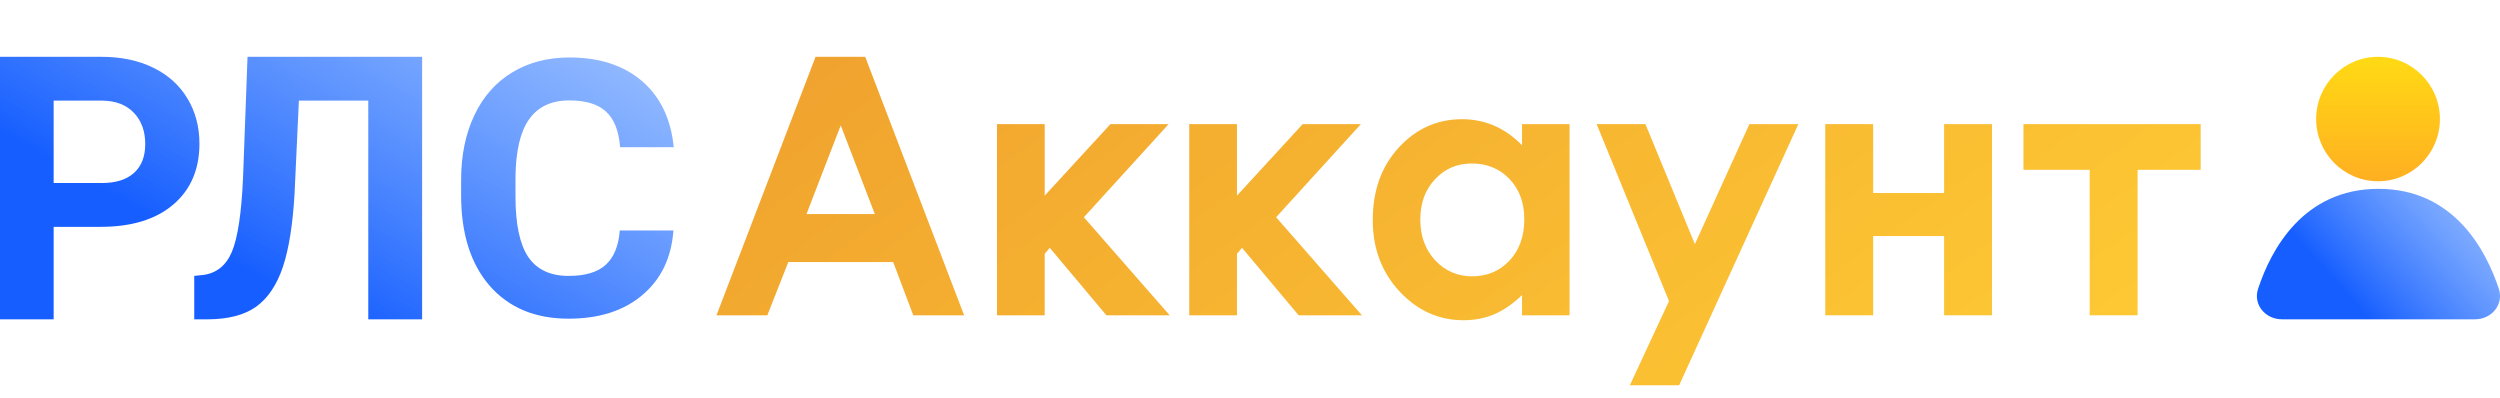
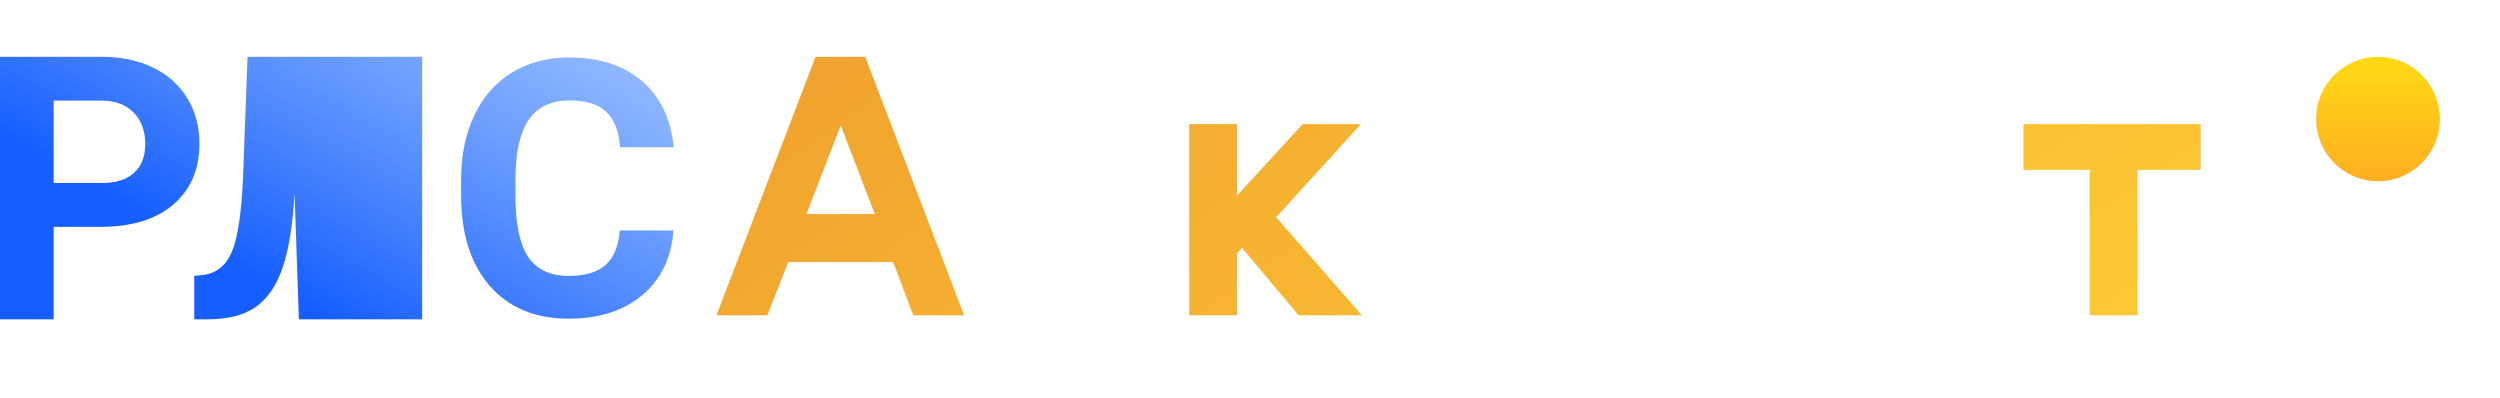
<svg xmlns="http://www.w3.org/2000/svg" width="132" height="21" viewBox="0 0 132 21" fill="none">
  <g clip-path="url(#clip0_2184_101)">
    <path d="M2.833 11.977V16.86H0V3H5.364C6.397 3 7.303 3.19 8.084 3.571C8.871 3.952 9.475 4.495 9.897 5.199C10.319 5.897 10.53 6.694 10.53 7.588C10.53 8.946 10.067 10.019 9.142 10.806C8.223 11.586 6.948 11.977 5.317 11.977H2.833ZM2.833 9.664H5.364C6.113 9.664 6.683 9.486 7.074 9.13C7.47 8.775 7.669 8.267 7.669 7.607C7.669 6.928 7.47 6.379 7.074 5.961C6.677 5.542 6.129 5.326 5.43 5.313H2.833V9.664Z" fill="url(#paint0_linear_2184_101)" />
-     <path d="M22.288 3V16.86H19.445V5.313H15.781L15.554 10.206C15.46 11.856 15.252 13.157 14.931 14.109C14.61 15.055 14.141 15.75 13.524 16.194C12.907 16.632 12.063 16.854 10.993 16.86H10.256V14.566L10.728 14.518C11.44 14.423 11.947 14.011 12.249 13.281C12.557 12.545 12.752 11.238 12.834 9.359L13.07 3H22.288Z" fill="url(#paint1_linear_2184_101)" />
+     <path d="M22.288 3V16.86H19.445H15.781L15.554 10.206C15.46 11.856 15.252 13.157 14.931 14.109C14.61 15.055 14.141 15.75 13.524 16.194C12.907 16.632 12.063 16.854 10.993 16.86H10.256V14.566L10.728 14.518C11.44 14.423 11.947 14.011 12.249 13.281C12.557 12.545 12.752 11.238 12.834 9.359L13.07 3H22.288Z" fill="url(#paint1_linear_2184_101)" />
    <path d="M35.557 12.17C35.45 13.615 34.902 14.752 33.913 15.582C32.931 16.411 31.634 16.826 30.023 16.826C28.26 16.826 26.872 16.249 25.858 15.093C24.851 13.931 24.347 12.339 24.347 10.317V9.497C24.347 8.206 24.58 7.069 25.046 6.086C25.512 5.102 26.176 4.349 27.038 3.827C27.907 3.298 28.915 3.034 30.06 3.034C31.647 3.034 32.925 3.449 33.895 4.278C34.864 5.108 35.424 6.273 35.575 7.773H32.742C32.673 6.906 32.425 6.279 31.996 5.892C31.575 5.499 30.929 5.302 30.06 5.302C29.116 5.302 28.408 5.634 27.936 6.298C27.47 6.955 27.23 7.979 27.218 9.368V10.382C27.218 11.832 27.441 12.893 27.888 13.563C28.342 14.232 29.053 14.568 30.023 14.568C30.898 14.568 31.549 14.374 31.977 13.987C32.412 13.593 32.661 12.988 32.724 12.17H35.557Z" fill="url(#paint2_linear_2184_101)" />
    <path d="M43.062 3H45.683L50.906 16.648H48.221L47.16 13.837H41.623L40.515 16.648H37.83L43.062 3ZM44.391 6.619L42.582 11.304H46.191L44.391 6.619Z" fill="url(#paint3_linear_2184_101)" />
-     <path d="M52.641 6.554H55.16V10.33L58.63 6.554H61.703L57.228 11.471L61.759 16.648H58.418L55.428 13.085L55.16 13.401V16.648H52.641V6.554Z" fill="url(#paint4_linear_2184_101)" />
    <path d="M62.792 6.554H65.312V10.33L68.781 6.554H71.854L67.379 11.471L71.91 16.648H68.569L65.579 13.085L65.312 13.401V16.648H62.792V6.554Z" fill="url(#paint5_linear_2184_101)" />
-     <path d="M80.363 6.554H82.873V16.648H80.363V15.581C79.871 16.052 79.376 16.392 78.877 16.602C78.385 16.806 77.85 16.908 77.271 16.908C75.973 16.908 74.85 16.404 73.903 15.396C72.956 14.381 72.482 13.123 72.482 11.62C72.482 10.061 72.94 8.783 73.857 7.788C74.774 6.792 75.887 6.294 77.198 6.294C77.8 6.294 78.367 6.408 78.896 6.637C79.425 6.866 79.914 7.209 80.363 7.667V6.554ZM77.714 8.632C76.933 8.632 76.284 8.91 75.767 9.467C75.25 10.018 74.992 10.726 74.992 11.592C74.992 12.464 75.254 13.181 75.776 13.744C76.305 14.307 76.955 14.589 77.724 14.589C78.517 14.589 79.175 14.313 79.698 13.763C80.221 13.206 80.483 12.479 80.483 11.582C80.483 10.704 80.221 9.993 79.698 9.448C79.175 8.904 78.514 8.632 77.714 8.632Z" fill="url(#paint6_linear_2184_101)" />
-     <path d="M84.303 6.554H86.878L89.49 12.891L92.369 6.554H94.953L88.659 20.341H86.057L88.124 15.897L84.303 6.554Z" fill="url(#paint7_linear_2184_101)" />
-     <path d="M98.903 10.191H102.649V6.554H105.178V16.648H102.649V12.464H98.903V16.648H96.374V6.554H98.903V10.191Z" fill="url(#paint8_linear_2184_101)" />
    <path d="M106.839 6.554H116.196V8.966H112.865V16.648H110.336V8.966H106.839V6.554Z" fill="url(#paint9_linear_2184_101)" />
-     <path d="M125.582 9.971C129.567 9.971 131.263 13.208 131.936 15.244C132.213 16.081 131.557 16.859 130.68 16.859H120.484C119.607 16.859 118.951 16.081 119.228 15.244C119.901 13.208 121.597 9.971 125.582 9.971Z" fill="url(#paint10_linear_2184_101)" />
    <ellipse cx="125.56" cy="6.285" rx="3.267" ry="3.285" fill="url(#paint11_linear_2184_101)" />
  </g>
  <defs>
    <linearGradient id="paint0_linear_2184_101" x1="16.414" y1="16.894" x2="26.406" y2="-0.835" gradientUnits="userSpaceOnUse">
      <stop offset="0.028" stop-color="#165EFF" />
      <stop offset="1" stop-color="#619BFF" stop-opacity="0.69" />
    </linearGradient>
    <linearGradient id="paint1_linear_2184_101" x1="16.414" y1="16.894" x2="26.406" y2="-0.835" gradientUnits="userSpaceOnUse">
      <stop offset="0.028" stop-color="#165EFF" />
      <stop offset="1" stop-color="#619BFF" stop-opacity="0.69" />
    </linearGradient>
    <linearGradient id="paint2_linear_2184_101" x1="16.414" y1="16.894" x2="26.406" y2="-0.835" gradientUnits="userSpaceOnUse">
      <stop offset="0.028" stop-color="#165EFF" />
      <stop offset="1" stop-color="#619BFF" stop-opacity="0.69" />
    </linearGradient>
    <linearGradient id="paint3_linear_2184_101" x1="16.631" y1="1.818" x2="60.011" y2="62.077" gradientUnits="userSpaceOnUse">
      <stop stop-color="#EC972D" />
      <stop offset="1" stop-color="#FFCD34" />
    </linearGradient>
    <linearGradient id="paint4_linear_2184_101" x1="16.631" y1="1.818" x2="60.011" y2="62.077" gradientUnits="userSpaceOnUse">
      <stop stop-color="#EC972D" />
      <stop offset="1" stop-color="#FFCD34" />
    </linearGradient>
    <linearGradient id="paint5_linear_2184_101" x1="16.631" y1="1.818" x2="60.011" y2="62.077" gradientUnits="userSpaceOnUse">
      <stop stop-color="#EC972D" />
      <stop offset="1" stop-color="#FFCD34" />
    </linearGradient>
    <linearGradient id="paint6_linear_2184_101" x1="16.631" y1="1.818" x2="60.011" y2="62.077" gradientUnits="userSpaceOnUse">
      <stop stop-color="#EC972D" />
      <stop offset="1" stop-color="#FFCD34" />
    </linearGradient>
    <linearGradient id="paint7_linear_2184_101" x1="16.631" y1="1.818" x2="60.011" y2="62.077" gradientUnits="userSpaceOnUse">
      <stop stop-color="#EC972D" />
      <stop offset="1" stop-color="#FFCD34" />
    </linearGradient>
    <linearGradient id="paint8_linear_2184_101" x1="16.631" y1="1.818" x2="60.011" y2="62.077" gradientUnits="userSpaceOnUse">
      <stop stop-color="#EC972D" />
      <stop offset="1" stop-color="#FFCD34" />
    </linearGradient>
    <linearGradient id="paint9_linear_2184_101" x1="16.631" y1="1.818" x2="60.011" y2="62.077" gradientUnits="userSpaceOnUse">
      <stop stop-color="#EC972D" />
      <stop offset="1" stop-color="#FFCD34" />
    </linearGradient>
    <linearGradient id="paint10_linear_2184_101" x1="125.086" y1="16.876" x2="131.66" y2="10.98" gradientUnits="userSpaceOnUse">
      <stop stop-color="#165EFF" />
      <stop offset="1" stop-color="#619BFF" stop-opacity="0.69" />
    </linearGradient>
    <linearGradient id="paint11_linear_2184_101" x1="125.56" y1="9.57" x2="125.56" y2="3" gradientUnits="userSpaceOnUse">
      <stop stop-color="#FFAF21" />
      <stop offset="1" stop-color="#FFDA14" />
    </linearGradient>
    <clipPath id="clip0_2184_101">
      <rect width="132" height="21" fill="white" />
    </clipPath>
  </defs>
</svg>